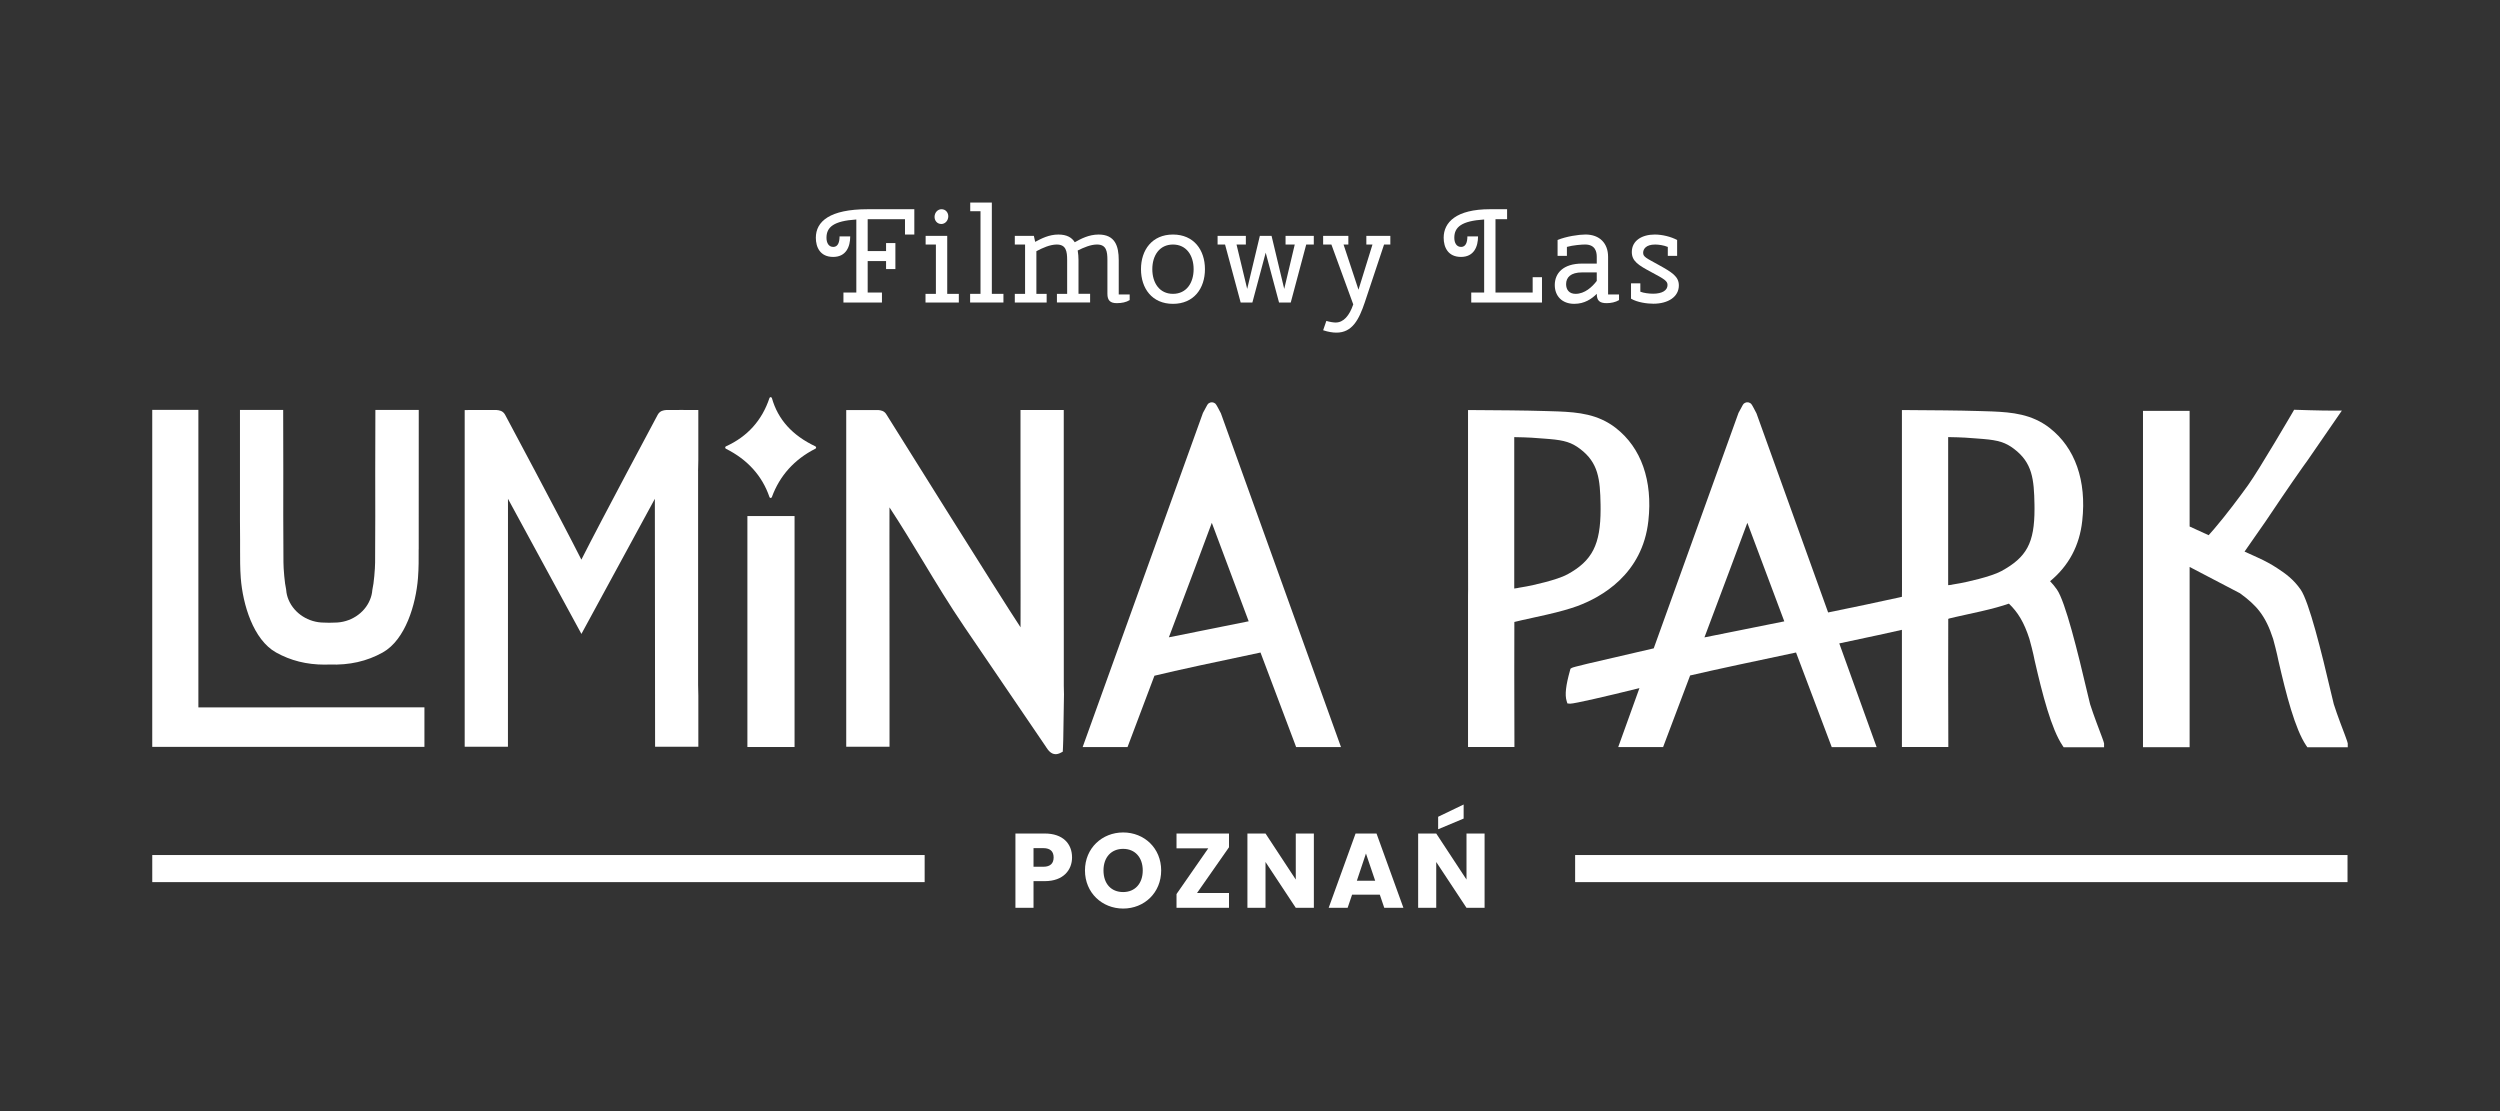
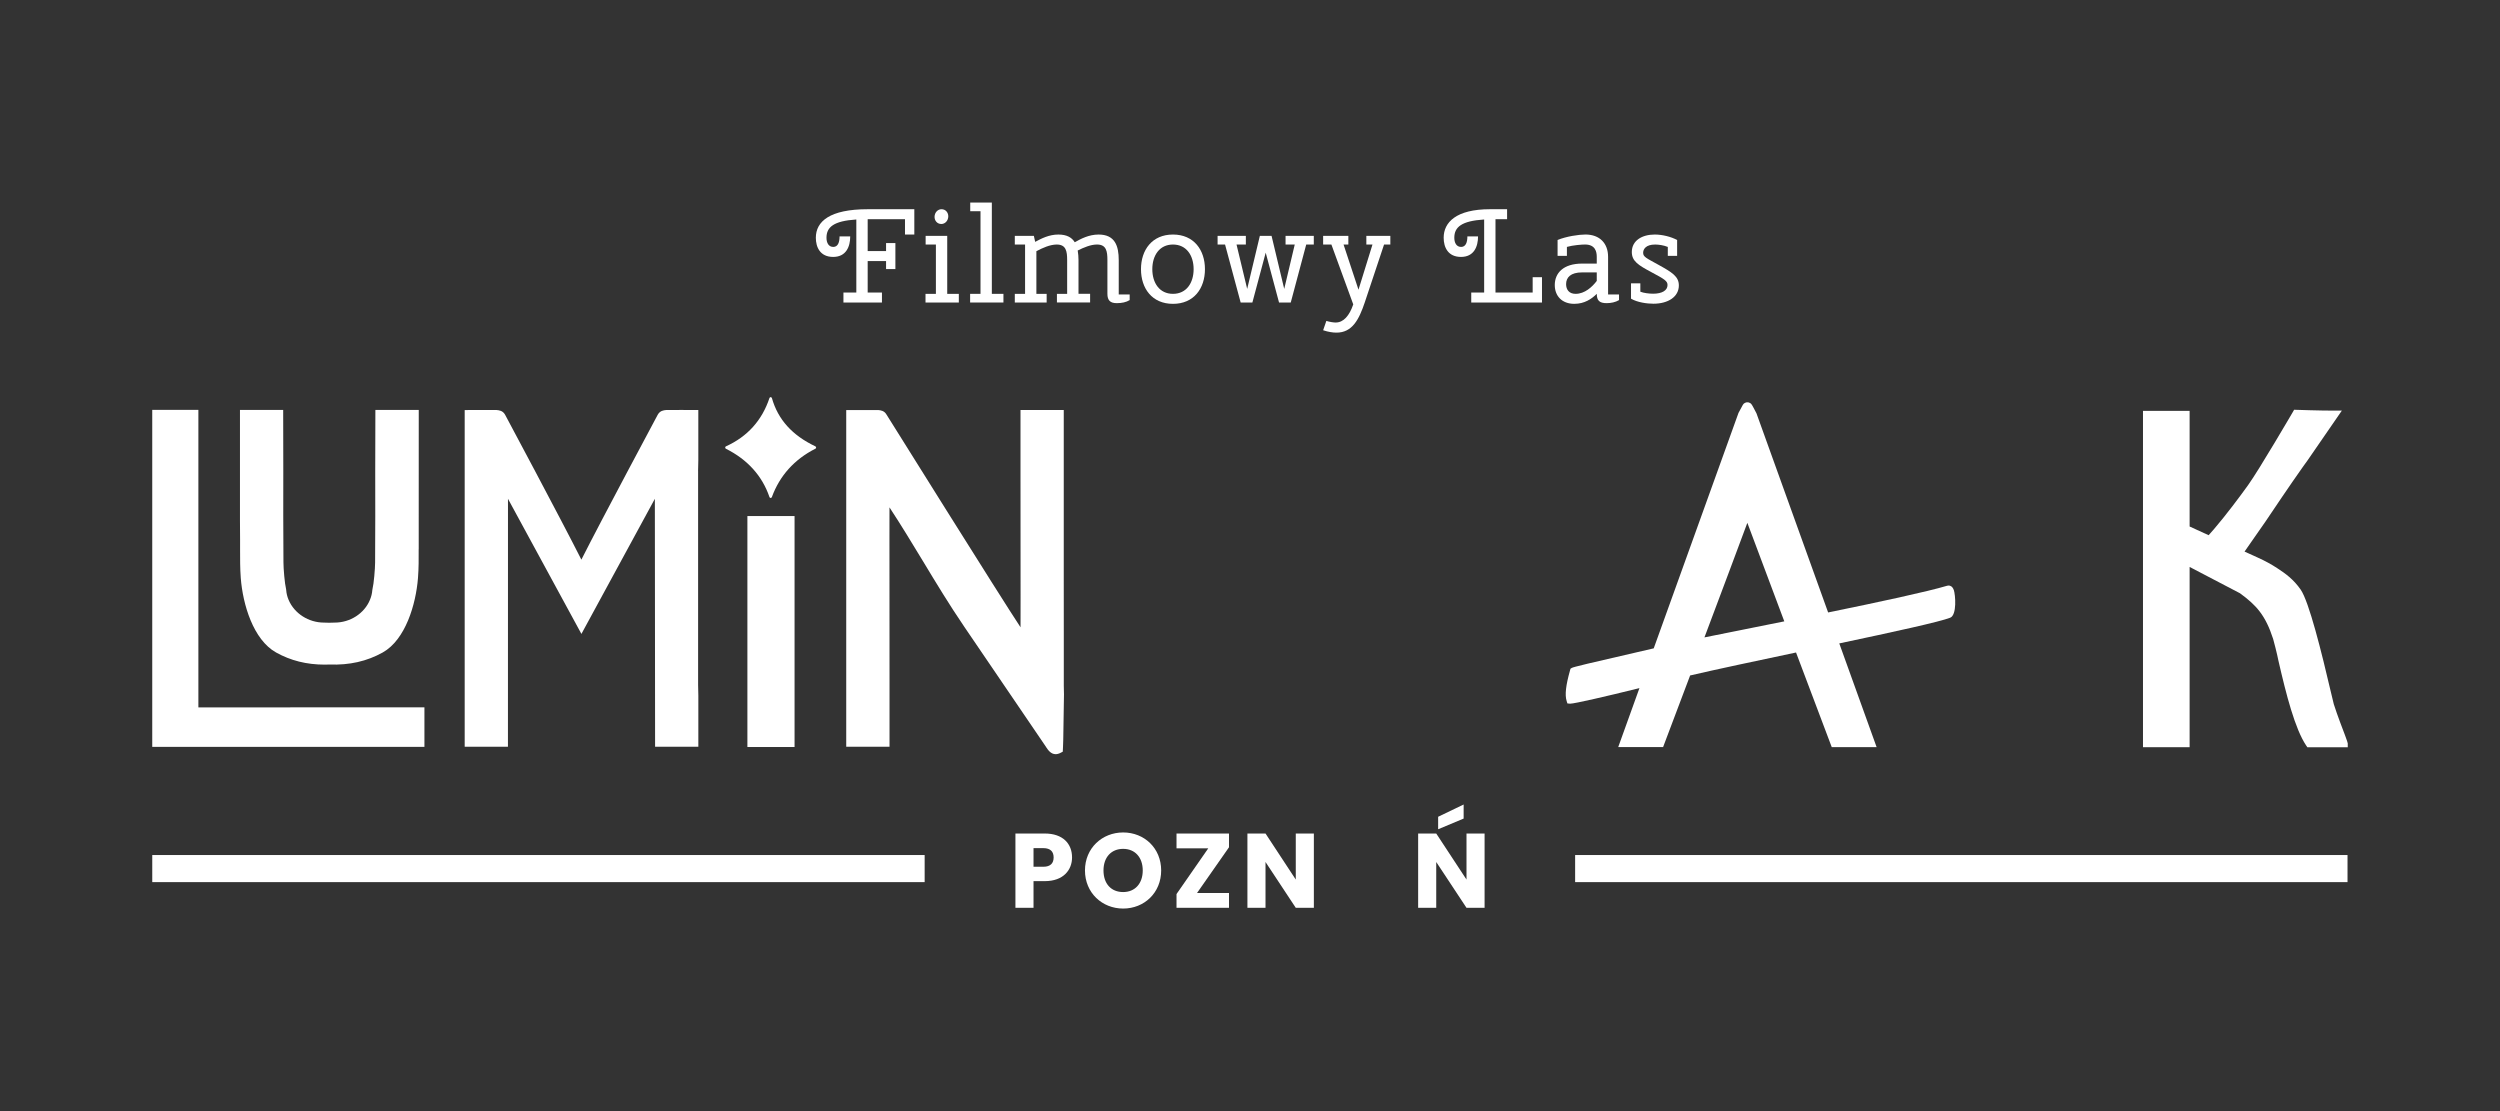
<svg xmlns="http://www.w3.org/2000/svg" id="Warstwa_1" viewBox="0 0 1275.59 566.93">
  <rect x="0" y="0" width="1275.59" height="566.93" fill="#333333" stroke="none" />
  <g>
    <polygon points="216.56 360.9 216.56 381.09 77.68 381.09 77.68 209.13 101.22 209.13 101.22 360.94 216.56 360.9" fill="#fff" />
    <rect x="381.35" y="263.31" width="24.06" height="117.84" fill="#fff" />
    <path d="M213.62,280.24c.02,4.81,.04,9.78-.35,14.67-1.05,13.47-6.39,31.49-17.96,37.99-8.12,4.53-17.03,6.55-27.24,6.16-.79,.04-1.59,.06-2.38,.06-9.24,0-17.4-2.05-24.86-6.22-11.63-6.53-16.95-24.53-17.98-37.98-.37-4.9-.35-9.88-.35-14.69,.02-1.67,.02-3.33,0-4.98l-.06-9.75v-56.34h22.05l.06,31.66c-.06,15.73-.02,28.35,.08,46.13,0,3.16,.62,10.73,1.36,13.76l.04,.35c.12,1.67,.52,3.35,1.24,5.04,2.93,6.92,10.17,11.57,18.06,11.57,1.61,.1,3.35,.1,5.43,0,7.91,0,15.09-4.63,17.98-11.55,.7-1.65,1.12-3.35,1.24-5.08l.06-.35c.72-2.91,1.34-10.4,1.36-13.74,.08-16.78,.12-29.92,.06-46.13l.08-31.66h22.13l-.02,66.07c-.02,1.67,0,3.33,0,5Z" fill="#fff" />
    <path d="M416.42,228.34c0,.27-.14,.5-.39,.62-5.35,2.69-9.88,6.14-13.6,10.25-3.72,4.13-6.59,8.95-8.6,14.43-.1,.27-.35,.45-.62,.45s-.5-.18-.6-.47c-3.7-10.83-11.18-19.12-22.2-24.64-.25-.14-.41-.37-.39-.64,0-.27,.16-.5,.39-.6,10.95-4.96,18.41-13.25,22.2-24.65,.1-.29,.35-.48,.62-.46,.29,0,.52,.19,.62,.48,3.12,10.97,10.37,19.01,22.18,24.63,.23,.12,.39,.35,.39,.6Z" fill="#fff" />
    <path d="M542.88,354.47l-.37,22.96c-.02,1.18-.08,2.38-.12,3.55l-.12,2.54-.99,.54c-.99,.52-1.88,.75-2.65,.75-2.5,0-3.95-2.25-4.77-3.47l-.33-.52-41.46-60.94c-7.58-11.14-14.42-22.42-21-33.33-5.5-9.07-11.14-18.41-17.22-27.67l-.02,15.89c0,25.79,0,55.78,.04,75.95v30.28h-22.09v-31.52c.04-36.37,.04-72.75,0-109.14v-31.1l1.96-.02c4.05-.02,13.89-.04,14.34,0,1.32,.14,3.1,.31,4.26,2.33,0,0,58.48,93.62,68.38,108.52l.02-15.03c0-23,0-47.33-.04-65.59v-30.26h22.07v82.95c0,10.04,0,20.07,.02,30.09-.02,6.16,0,12.28,0,18.43v9.22c0,1.53,.02,3.06,.1,4.59Z" fill="#fff" />
    <path d="M356.2,240.35c-.04,36.39-.04,72.77,0,109.14,0,1.82,.04,3.68,.12,5.5v26.02h-22.07l-.12-126.5-27.67,50.9-9.8,18.04-9.82-18.06-27.65-50.88-.02,126.5h-22.07v-31.52c.04-36.37,.04-72.75,0-109.14v-31.12l1.96-.02c4.05-.02,13.93-.04,14.36,0,1.32,.14,3.08,.31,4.26,2.33,0,0,28.68,53.63,38.96,74.01,10.33-20.46,38.96-73.94,38.96-73.94,1.18-2.09,2.96-2.27,4.28-2.4,.5-.06,14.32-.02,14.47-.02l1.96,.02v25.56c-.08,1.92-.12,3.74-.12,5.58Z" fill="#fff" />
-     <path d="M622.96,210.92l-.12-.23c-2.38-4.59-2.5-4.65-3.1-5-.31-.19-.76-.41-1.43-.41s-1.12,.21-1.45,.43c-.58,.33-.7,.39-3.08,4.98l-61.38,170.5h22.9l.48-1.28c.62-1.63,6.22-16.49,13.25-35.13,11.68-2.87,32.61-7.3,54.12-11.84,8.97,23.81,16.97,45.01,17.71,46.97l.46,1.28h22.9l-61.27-170.27Zm-.21,108.97c-10.33,2.05-19.4,3.88-26.35,5.29,9.07-24.01,18.41-48.87,21.91-58.42,3.12,8.47,10.81,28.97,18.81,50.24-4.94,.99-9.77,1.96-14.38,2.89Z" fill="#fff" />
-     <path d="M824.41,218.36v-.02c-9.09-7.03-19.07-7.98-29.33-8.41-2.05-.08-4.09-.16-6.12-.19-6.06-.18-12.19-.29-18.19-.35-3.24-.04-6.49-.06-9.77-.08h-.43c-.48,0-1.03,0-1.65-.02-1.2,0-2.56,0-3.99-.02-1.09,0-2.23-.02-3.37-.04h-2.52v48.73c.04,14.32,.04,28.6,.04,42.86-.02,.99-.04,2-.04,3.1v77.23h23.68l-.08-37.59c0-10.04,0-22.15,.04-26.21,.85-.21,2.09-.5,3.84-.91,1.7-.39,3.6-.79,5.6-1.24,2.31-.5,4.75-1.03,7.23-1.61,6.53-1.49,11.43-2.89,15.4-4.32,12.28-4.53,33.34-16.22,36.31-43.54,2.27-20.46-3.64-37.3-16.64-47.37Zm-7.73,41.43c0,18.1-4.26,26.33-16.88,33.25-5.33,2.95-18.48,5.74-20.83,6.16-3.58,.6-4.18,.72-4.28,.74v.04c-.46,.06-1.12,.16-2.07,.31-.02-15.38-.02-31.93,0-48.34v-28.91c7.63,.12,10.81,.39,15.44,.77l2.62,.21c7.63,.64,11.26,1.8,15.5,5,9.42,7.11,10.25,15.48,10.48,28.42,.02,.79,.02,1.59,.02,2.34Z" fill="#fff" />
    <path d="M996.91,301.09c-.68-1.96-1.88-2.33-2.67-2.33-.33,0-.58,.06-.7,.1-10.42,3.1-34.88,8.35-60.76,13.64l-36.56-101.59-.12-.23c-2.38-4.59-2.48-4.65-3.1-5-.31-.19-.76-.41-1.43-.41s-1.1,.21-1.45,.43c-.58,.33-.7,.39-3.08,4.98l-43.25,120.13c-35.11,8.06-41,9.51-41.79,9.98l-.68,.41-.21,.75c-2.19,7.79-2.73,12.63-1.76,15.71l.39,1.26,1.3,.12h.14c2.17,0,18.15-3.68,35.32-7.94l-10.83,30.09h22.9l.48-1.28c.62-1.63,6.26-16.57,13.31-35.26,13.37-3.12,33.79-7.44,54.04-11.72,8.99,23.81,16.97,45.03,17.73,46.99l.48,1.28h22.9l-19.05-52.91c27.86-5.89,51.34-11.03,56.58-13.1,3.57-1.41,2.65-11.8,1.88-14.09Zm-106.66,20c-7.67,1.53-14.65,2.93-20.58,4.13,9.03-24.03,18.37-48.9,21.89-58.46,3.14,8.47,10.83,29,18.85,50.28-6.98,1.41-13.78,2.77-20.17,4.05Z" fill="#fff" />
    <path d="M1197.91,379.31v1.98h-20.6l-.6-.87c-5.7-8.47-10.19-25.9-14.22-43.5-.56-3.06-2.4-10.11-2.65-10.91-3.93-12.15-8.6-17.22-16.93-23.31l-25.69-13.43v91.98h-23.79V209.64h23.79v59l9.71,4.44c.81-.91,1.72-1.92,2.71-3.08,6.03-7.03,13.16-16.53,17.44-22.51,5.56-7.73,22.71-37.1,22.88-37.39l.58-1.03,1.18,.04c.12,0,11.47,.41,19.41,.41h3.76l-17.52,25.42c-.78,1.05-1.59,2.17-2.4,3.33-3.14,4.44-6.99,10.02-10.87,15.73-2.75,4.05-5.56,8.22-8.14,12.07l-10.71,15.37,6.96,3.16c3.51,1.59,6.74,3.35,9.63,5.25,4.22,2.75,8.33,5.66,12.03,10.97,4.28,6.16,10.62,31.66,15.64,53.18,.62,2.65,1.16,4.94,1.28,5.31,.97,3,2.02,6.01,3.22,9.22l2.52,6.67q1.39,3.76,1.39,4.13Z" fill="#fff" />
-     <path d="M1072.16,375.18l-2.5-6.67c-1.2-3.22-2.25-6.22-3.22-9.22-.12-.37-.66-2.65-1.28-5.31-5.04-21.53-11.35-47.02-15.64-53.18-1.12-1.61-2.29-3-3.49-4.24,9.55-7.91,15.05-18.21,16.41-30.83,2.27-20.46-3.64-37.3-16.64-47.37v-.02c-9.09-7.03-19.07-7.98-29.33-8.41-2.05-.08-4.09-.16-6.12-.19-6.06-.18-12.19-.29-18.19-.35-3.24-.04-6.49-.06-9.77-.08h-.43c-.48,0-1.03,0-1.65-.02-1.2,0-2.56,0-3.99-.02-1.08,0-2.23-.02-3.37-.04h-2.52v48.73c.04,14.32,.04,28.6,.04,42.88-.02,.99-.04,2-.04,3.08v77.23h23.68l-.08-37.69c0-10.13,0-23.44,.04-27.77,.85-.21,2.11-.5,3.84-.91,1.7-.39,3.6-.79,5.58-1.24,2.33-.5,4.77-1.03,7.25-1.61,5.93-1.36,10.5-2.62,14.28-3.93,4.55,4.36,7.69,9.42,10.46,18,.27,.79,2.11,7.85,2.65,10.91,4.03,17.59,8.54,35.03,14.24,43.5l.58,.87h20.62v-1.98q0-.37-1.41-4.13Zm-34.08-115.46c0,17.3-3.99,24.61-16.88,31.66-5.35,2.94-18.48,5.74-20.83,6.16-3.58,.6-4.19,.72-4.28,.74v.04c-.46,.06-1.12,.15-2.07,.31-.02-15.25-.02-31.06,0-46.95v-28.66c7.63,.12,10.81,.39,15.44,.77l2.62,.21c7.63,.64,11.26,1.8,15.5,5,9.42,7.11,10.25,15.48,10.48,28.42,.02,.77,.02,1.55,.02,2.29Z" fill="#fff" />
  </g>
  <rect x="77.69" y="436.27" width="394.1" height="13.82" fill="#fff" />
  <rect x="803.69" y="436.27" width="394.1" height="13.82" fill="#fff" />
  <g>
    <path d="M533.06,449.59h-5.72v13.61h-9.23v-37.91h14.96c9.29,0,13.93,5.24,13.93,12.2,0,6.26-4.27,12.1-13.93,12.1Zm-.7-7.34c3.67,0,5.24-1.84,5.24-4.75s-1.57-4.75-5.24-4.75h-5.02v9.5h5.02Z" fill="#fff" />
    <path d="M573.08,463.58c-10.75,0-19.49-8.05-19.49-19.44s8.75-19.39,19.49-19.39,19.39,7.99,19.39,19.39-8.64,19.44-19.39,19.44Zm0-8.42c6.05,0,9.99-4.37,9.99-11.02s-3.94-11.02-9.99-11.02-10.04,4.27-10.04,11.02,3.89,11.02,10.04,11.02Z" fill="#fff" />
    <path d="M627.08,432.31l-16.31,23.33h16.31v7.56h-26.78v-7.02l16.2-23.33h-16.2v-7.56h26.78v7.02Z" fill="#fff" />
    <path d="M670.38,425.29v37.91h-9.23l-15.44-23.38v23.38h-9.23v-37.91h9.23l15.44,23.49v-23.49h9.23Z" fill="#fff" />
-     <path d="M704.03,456.5h-14.15l-2.27,6.7h-9.67l13.72-37.91h10.69l13.72,37.91h-9.77l-2.27-6.7Zm-7.07-21.01l-4.64,13.88h9.34l-4.7-13.88Z" fill="#fff" />
    <path d="M757.49,425.29v37.91h-9.23l-15.44-23.38v23.38h-9.23v-37.91h9.23l15.44,23.49v-23.49h9.23Zm-10.69-14.8v7.18l-13.01,5.45v-6.37l13.01-6.26Z" fill="#fff" />
  </g>
  <g>
    <path d="M430.33,149.25h6.6v-37.26c-11.56,.75-15.23,3.88-15.23,9.31,0,2.58,1.09,4.69,3.47,4.69s3.2-2.38,3.2-5.37h5.44c0,5.17-2.04,10.47-8.7,10.47s-8.84-4.96-8.84-9.79c0-8.29,7.07-14.55,26.45-14.55h23.8v12.92h-4.76v-7.82h-19.04v16.25h9.38v-4.08h4.76v13.26h-4.76v-4.08h-9.38v16.05h7.28v5.1h-19.65v-5.1Z" fill="#fff" />
    <path d="M472.29,120.35h11.02v29.58h5.92v4.42h-17v-4.42h5.3v-25.16h-5.24v-4.42Zm8.09-13.6c2.24,0,3.47,1.83,3.47,3.6,0,2.24-1.63,3.94-3.54,3.94-2.18,0-3.47-1.77-3.47-3.6,0-2.24,1.63-3.94,3.54-3.94Z" fill="#fff" />
    <path d="M495.06,103.35h11.01v46.58h5.92v4.42h-17v-4.42h5.3v-42.16h-5.24v-4.42Z" fill="#fff" />
    <path d="M539.26,149.93h5.24v-17.2c0-4.49-.54-7.96-5.3-7.96-3.4,0-7.21,1.7-10.4,3.4v21.76h5.24v4.42h-16.25v-4.42h5.24v-25.16h-5.24v-4.42h9.72l.68,3.06c3.13-1.7,7.07-3.74,11.83-3.74,4.28,0,6.87,1.5,8.36,3.94,3.13-1.77,7.21-3.94,12.17-3.94,8.43,0,10.27,5.92,10.27,13.05v17.54h5.58v2.86c-1.77,1.09-4.01,1.56-6.6,1.56-3.33,0-4.76-1.43-4.76-4.76v-17.2c0-4.49-.54-7.96-5.3-7.96-3.2,0-6.73,1.5-9.86,3.06,.27,1.5,.41,3.2,.41,4.9v17.2h5.92v4.42h-16.93v-4.42Z" fill="#fff" />
    <path d="M598.49,119.67c10.67,0,16.32,7.89,16.32,17.68s-5.64,17.68-16.32,17.68-16.32-7.89-16.32-17.68,5.64-17.68,16.32-17.68Zm0,30.26c6.87,0,10.54-5.58,10.54-12.58s-3.67-12.58-10.54-12.58-10.54,5.58-10.54,12.58,3.67,12.58,10.54,12.58Z" fill="#fff" />
    <path d="M670.36,124.77h-3.88l-7.89,29.58h-5.98l-6.8-25.43-6.8,25.43h-5.98l-7.96-29.58h-3.81v-4.42h14.42v4.42h-4.76l5.44,22.64,6.46-27.06h5.98l6.46,27.06,5.37-22.64h-4.69v-4.42h14.41v4.42Z" fill="#fff" />
    <path d="M675.13,120.35h12.85v4.42h-2.45l7.62,23.05,7.14-23.05h-3.13v-4.42h12.24v4.42h-3.2l-9.86,29.58c-2.92,8.63-6.32,15.37-14.42,15.37-1.83,0-4.21-.34-6.8-1.22l1.63-4.76c1.84,.54,3.6,.82,4.76,.82,4.01,0,7-3.47,8.97-9.25l-11.15-30.53h-4.22v-4.42Z" fill="#fff" />
    <path d="M763.05,149.25h18.97v-7.82h4.76v12.92h-36.1v-5.1h6.59v-37.26c-11.56,.75-15.23,3.88-15.23,9.31,0,2.58,1.09,4.69,3.47,4.69s3.2-2.38,3.2-5.37h5.44c0,5.17-2.04,10.47-8.7,10.47s-8.84-4.96-8.84-9.79c0-7.82,6.32-14.55,23.66-14.55h8.7v5.1h-5.92v37.4Z" fill="#fff" />
    <path d="M803.3,155.03c-6.39,0-10-4.08-10-9.59,0-6.05,4.28-10.95,14.01-10.95h7.41v-3.47c0-2.58-.75-6.26-5.98-6.26-1.63,0-6.19,.34-9.25,1.22v4.56h-4.76v-8.09c4.42-1.84,10.88-2.79,14.21-2.79,7.34,0,11.56,4.56,11.56,11.36v19.24h5.58v2.86c-1.77,1.09-4.15,1.56-6.32,1.56-3.6,0-5.03-1.29-5.03-4.76-2.65,2.65-6.32,5.1-11.42,5.1Zm11.42-11.69v-4.35h-7.48c-5.85,0-8.16,2.58-8.16,5.98,0,2.79,1.5,4.96,4.83,4.96,4.69,0,8.5-3.54,10.81-6.59Z" fill="#fff" />
    <path d="M836.96,144.56v4.28c1.7,.68,4.49,1.02,6.53,1.02,4.62,0,7.34-1.7,7.34-4.42,0-2.04-1.5-2.99-8.16-6.53-6.73-3.6-10.06-5.64-10.06-10.33,0-5.85,5.24-8.91,11.7-8.91,3.81,0,8.29,1.09,11.42,2.79v8.09h-4.76v-4.56c-2.18-.88-4.69-1.22-6.46-1.22-4.76,0-6.12,2.38-6.12,4.22,0,2.11,1.7,2.72,7.68,6.05,7.14,3.94,10.54,6.05,10.54,10.61,0,5.71-5.37,9.32-12.99,9.32-3.26,0-8.23-.68-11.42-2.58v-7.82h4.76Z" fill="#fff" />
  </g>
</svg>